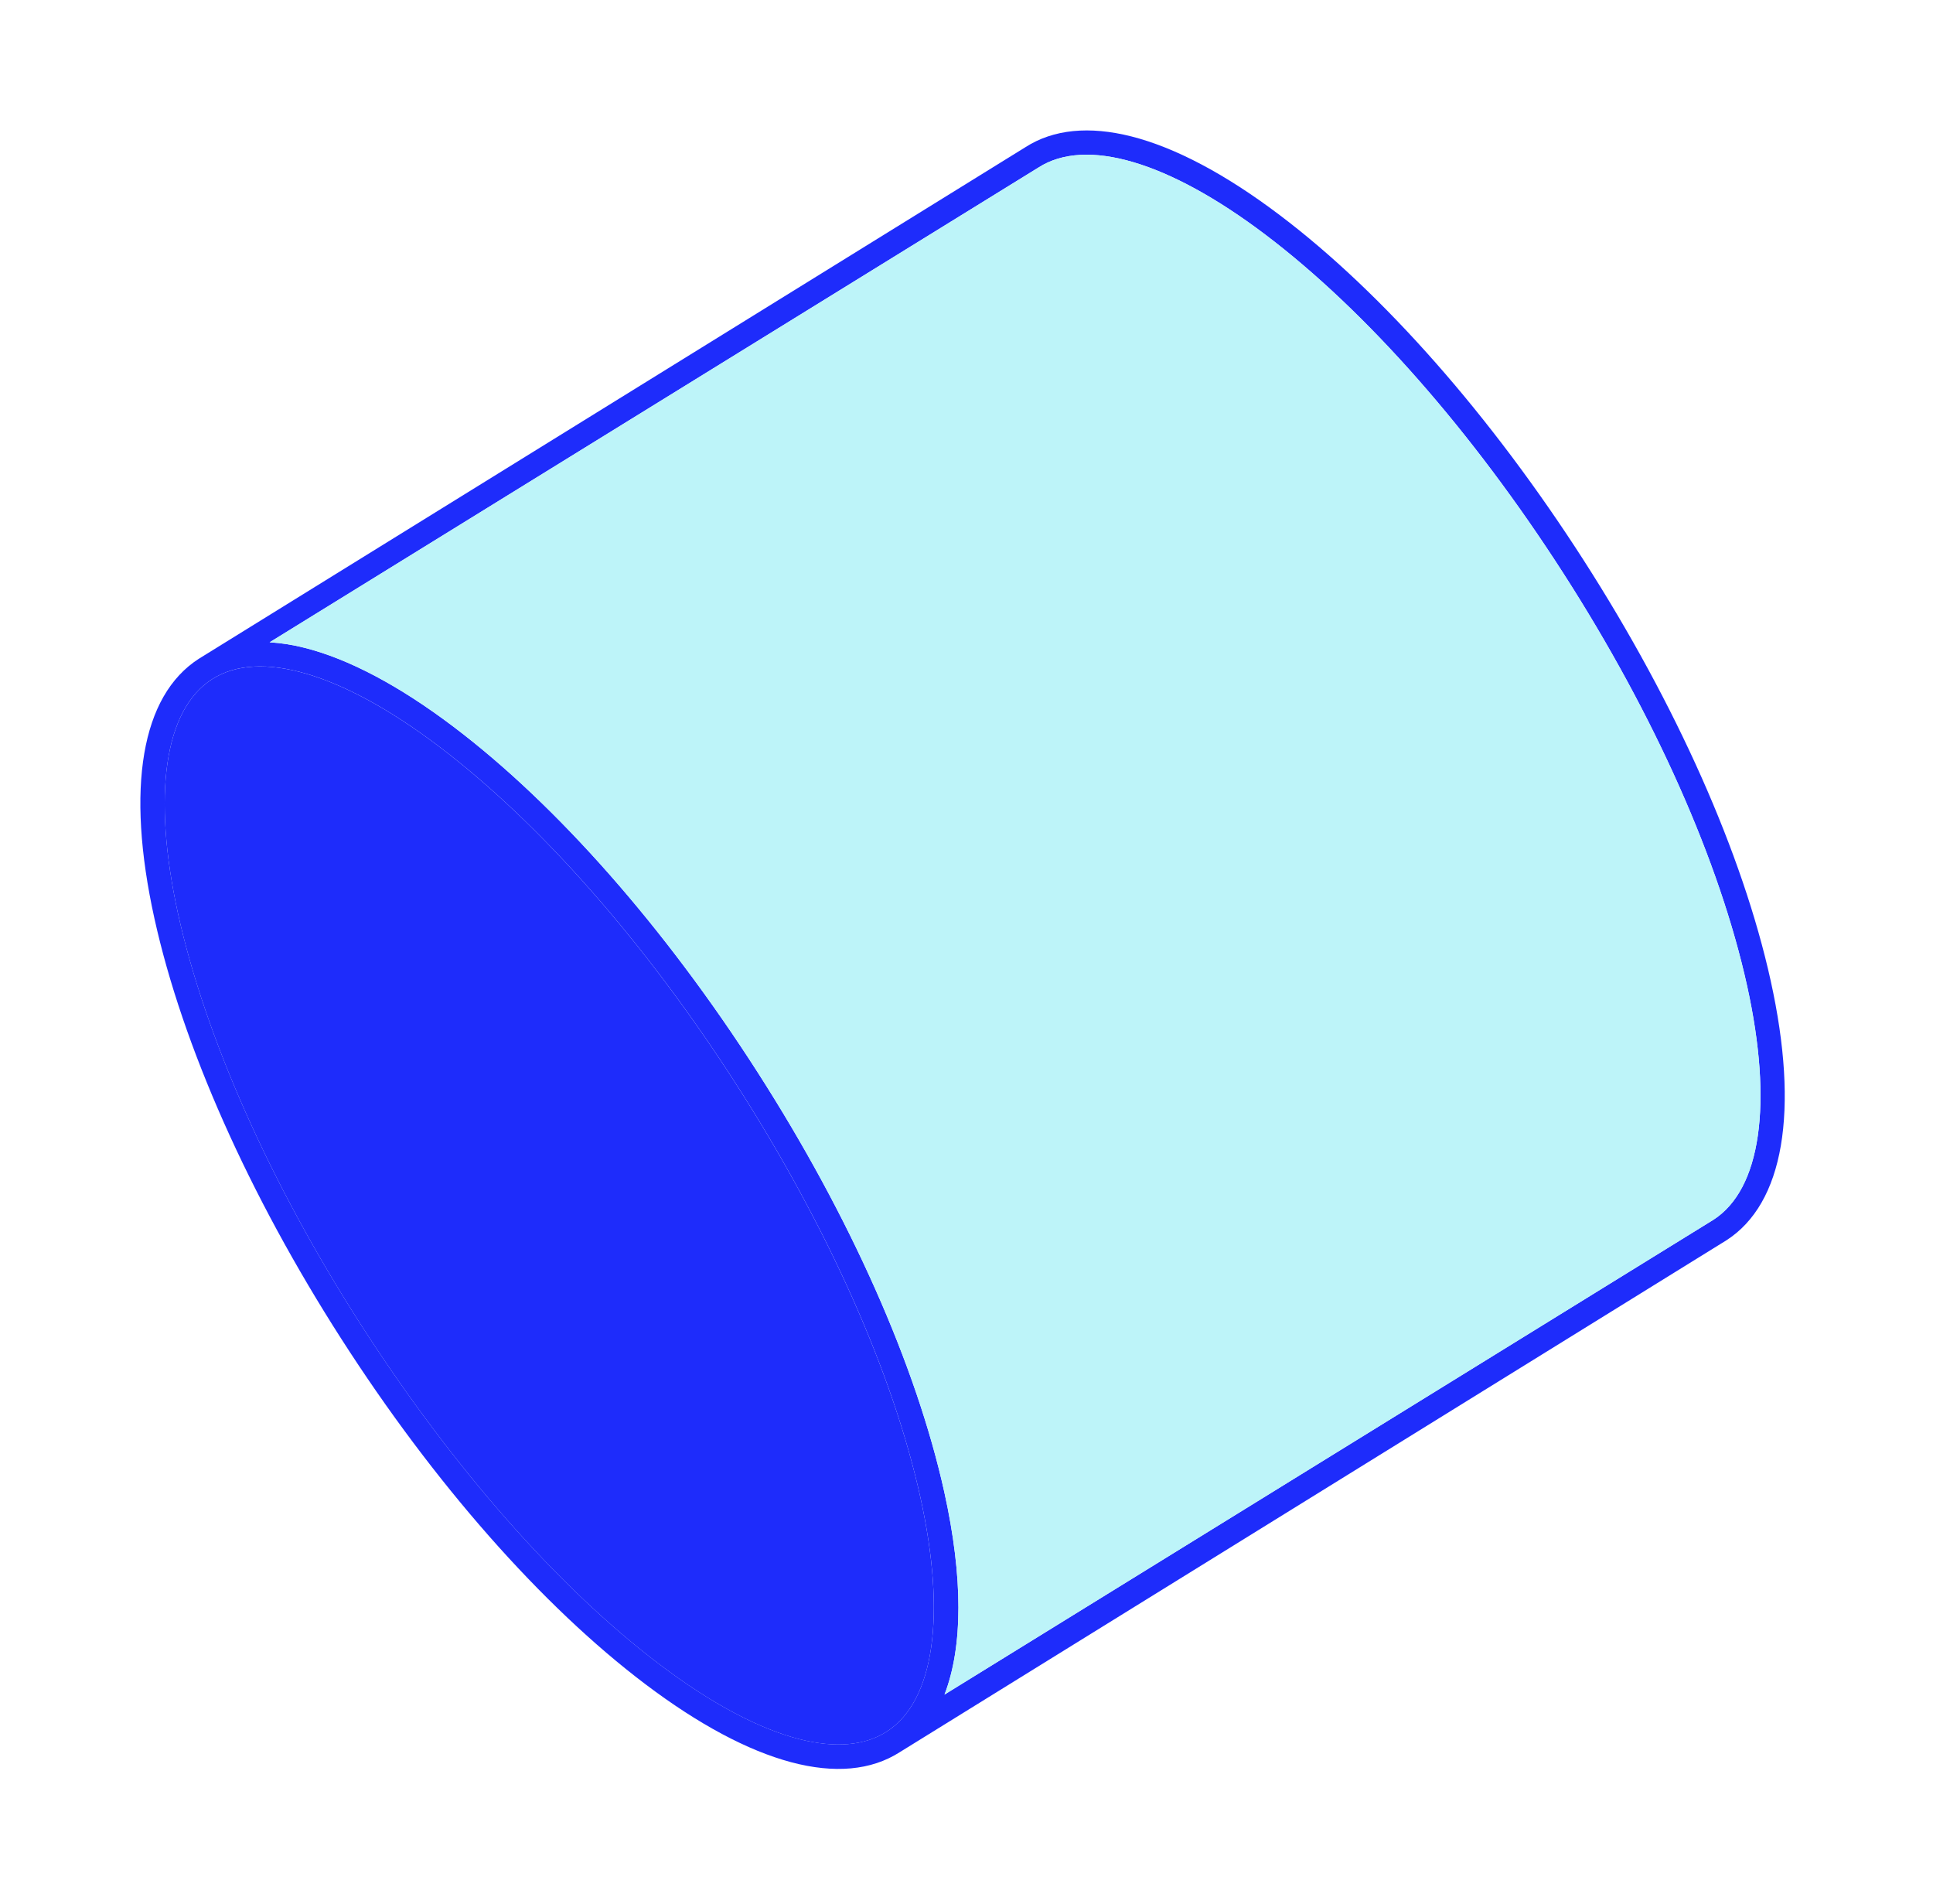
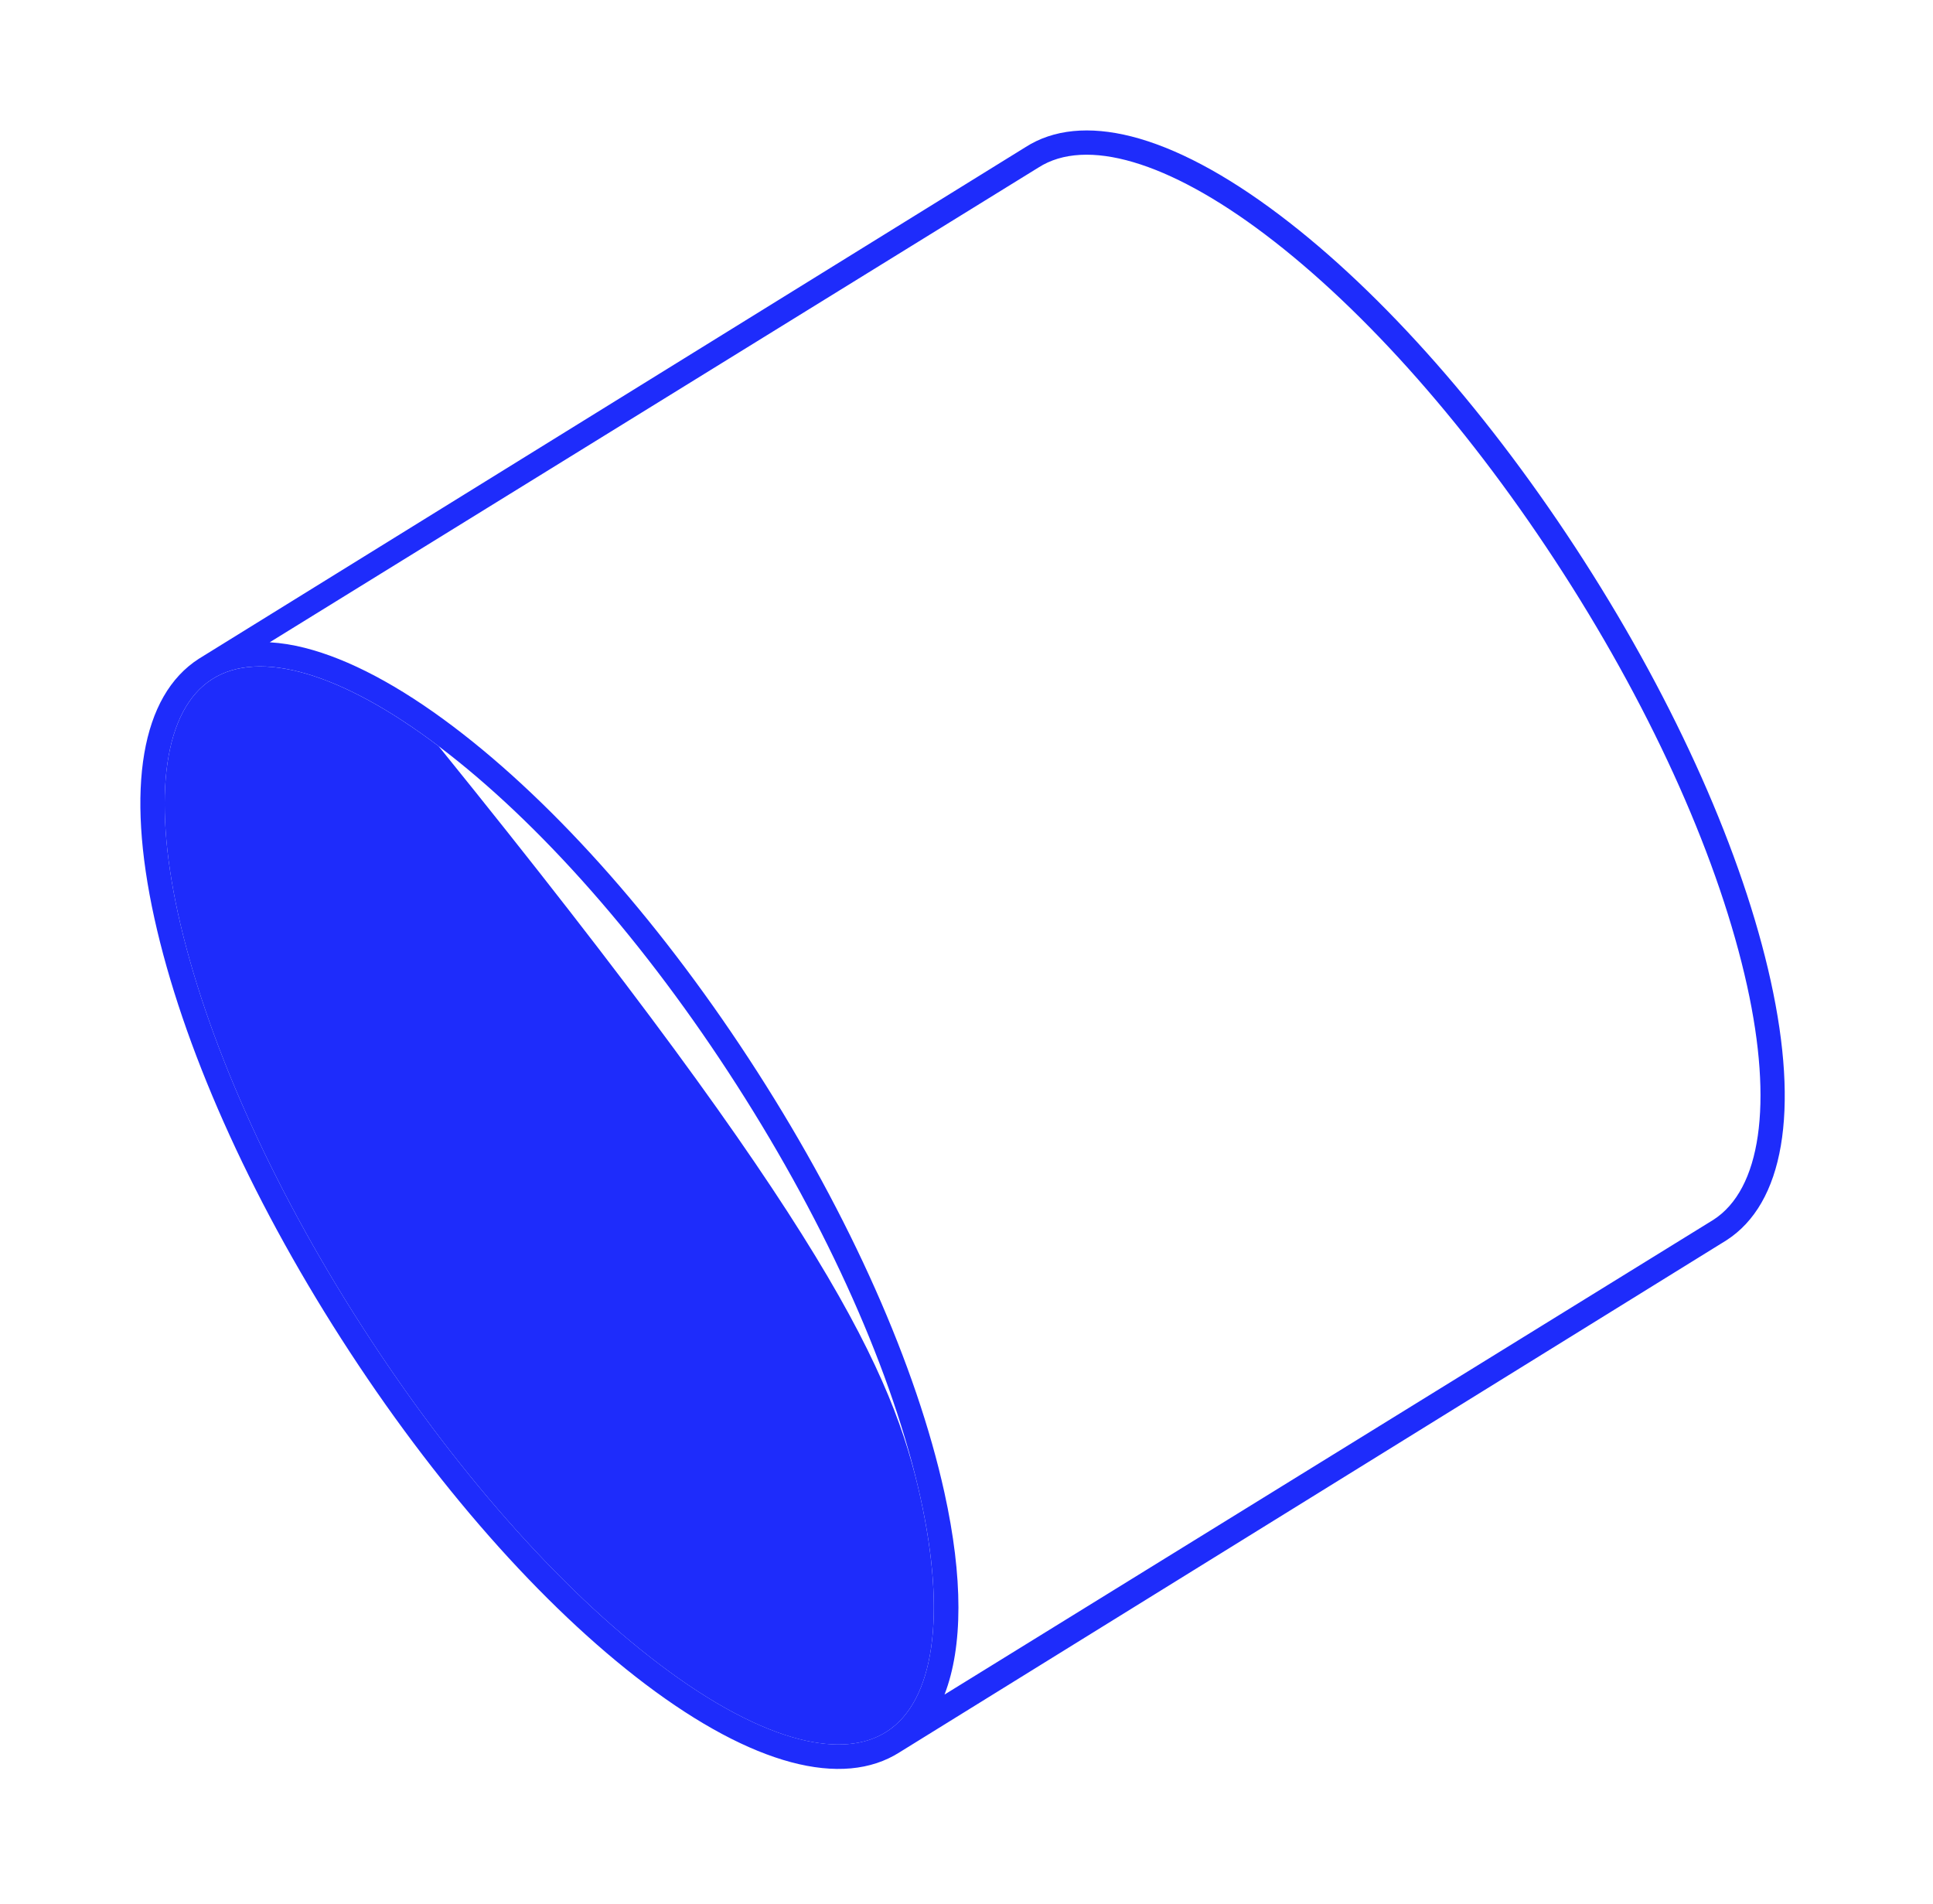
<svg xmlns="http://www.w3.org/2000/svg" width="133" height="131" viewBox="0 0 133 131" fill="none">
  <path d="M10.625 63.181C12.551 71.899 17.11 82.164 23.485 92.103C29.86 102.042 37.285 110.475 44.404 115.856C51.742 121.402 57.961 123.063 61.913 120.531L118.776 85.328C122.728 82.797 123.816 76.453 121.832 67.465C119.911 58.757 115.346 48.483 108.975 38.557C102.605 28.632 95.177 20.184 88.059 14.803C84.308 11.966 80.851 10.147 77.837 9.383C74.957 8.657 72.479 8.888 70.55 10.128L13.68 45.318C9.729 47.853 8.643 54.197 10.625 63.181ZM71.45 11.525C74.718 9.429 80.403 11.106 87.045 16.127C94.007 21.39 101.293 29.673 107.574 39.446C113.855 49.218 118.329 59.3 120.21 67.821C122.003 75.954 121.154 81.819 117.883 83.916L64.987 116.572C66.258 113.281 66.274 108.537 64.978 102.664C63.052 93.945 58.491 83.68 52.116 73.743C45.742 63.806 38.316 55.371 31.198 49.989C27.449 47.154 23.989 45.333 20.978 44.569C20.186 44.364 19.376 44.235 18.559 44.183L71.45 11.525ZM14.584 46.727C17.854 44.63 23.539 46.306 30.179 51.329C37.145 56.595 44.43 64.876 50.697 74.651C56.964 84.426 61.453 94.502 63.333 103.026C65.123 111.16 64.275 117.022 61.008 119.12C59.486 120.096 57.445 120.254 55.028 119.643C52.243 118.935 48.965 117.207 45.406 114.513C38.443 109.248 31.157 100.965 24.877 91.195C18.596 81.425 14.122 71.341 12.241 62.814C10.465 54.69 11.313 48.823 14.584 46.727Z" fill="#1E2CFB" />
-   <path d="M14.583 46.729C17.854 44.632 23.538 46.309 30.178 51.331C37.144 56.598 44.429 64.878 50.696 74.653C56.963 84.428 61.452 94.504 63.332 103.028C65.122 111.163 64.275 117.024 61.007 119.123C59.486 120.099 57.444 120.257 55.027 119.646C52.243 118.938 48.964 117.209 45.405 114.515C38.442 109.25 31.156 100.967 24.876 91.197C18.596 81.427 14.121 71.343 12.241 62.817C10.464 54.693 11.312 48.826 14.583 46.729Z" fill="#1E2CFB" />
-   <path d="M18.549 44.184L71.45 11.525C74.718 9.43 80.403 11.106 87.044 16.128C94.007 21.391 101.293 29.674 107.574 39.446C113.855 49.218 118.329 59.3 120.21 67.821C122.002 75.954 121.153 81.819 117.883 83.916L64.986 116.572C66.257 113.281 66.274 108.537 64.978 102.664C63.052 93.946 58.49 83.68 52.116 73.743C45.741 63.806 38.315 55.371 31.197 49.989C27.449 47.154 23.989 45.334 20.977 44.569C20.182 44.364 19.369 44.235 18.549 44.184Z" fill="#BDF4F9" />
+   <path d="M14.583 46.729C17.854 44.632 23.538 46.309 30.178 51.331C56.963 84.428 61.452 94.504 63.332 103.028C65.122 111.163 64.275 117.024 61.007 119.123C59.486 120.099 57.444 120.257 55.027 119.646C52.243 118.938 48.964 117.209 45.405 114.515C38.442 109.25 31.156 100.967 24.876 91.197C18.596 81.427 14.121 71.343 12.241 62.817C10.464 54.693 11.312 48.826 14.583 46.729Z" fill="#1E2CFB" />
</svg>